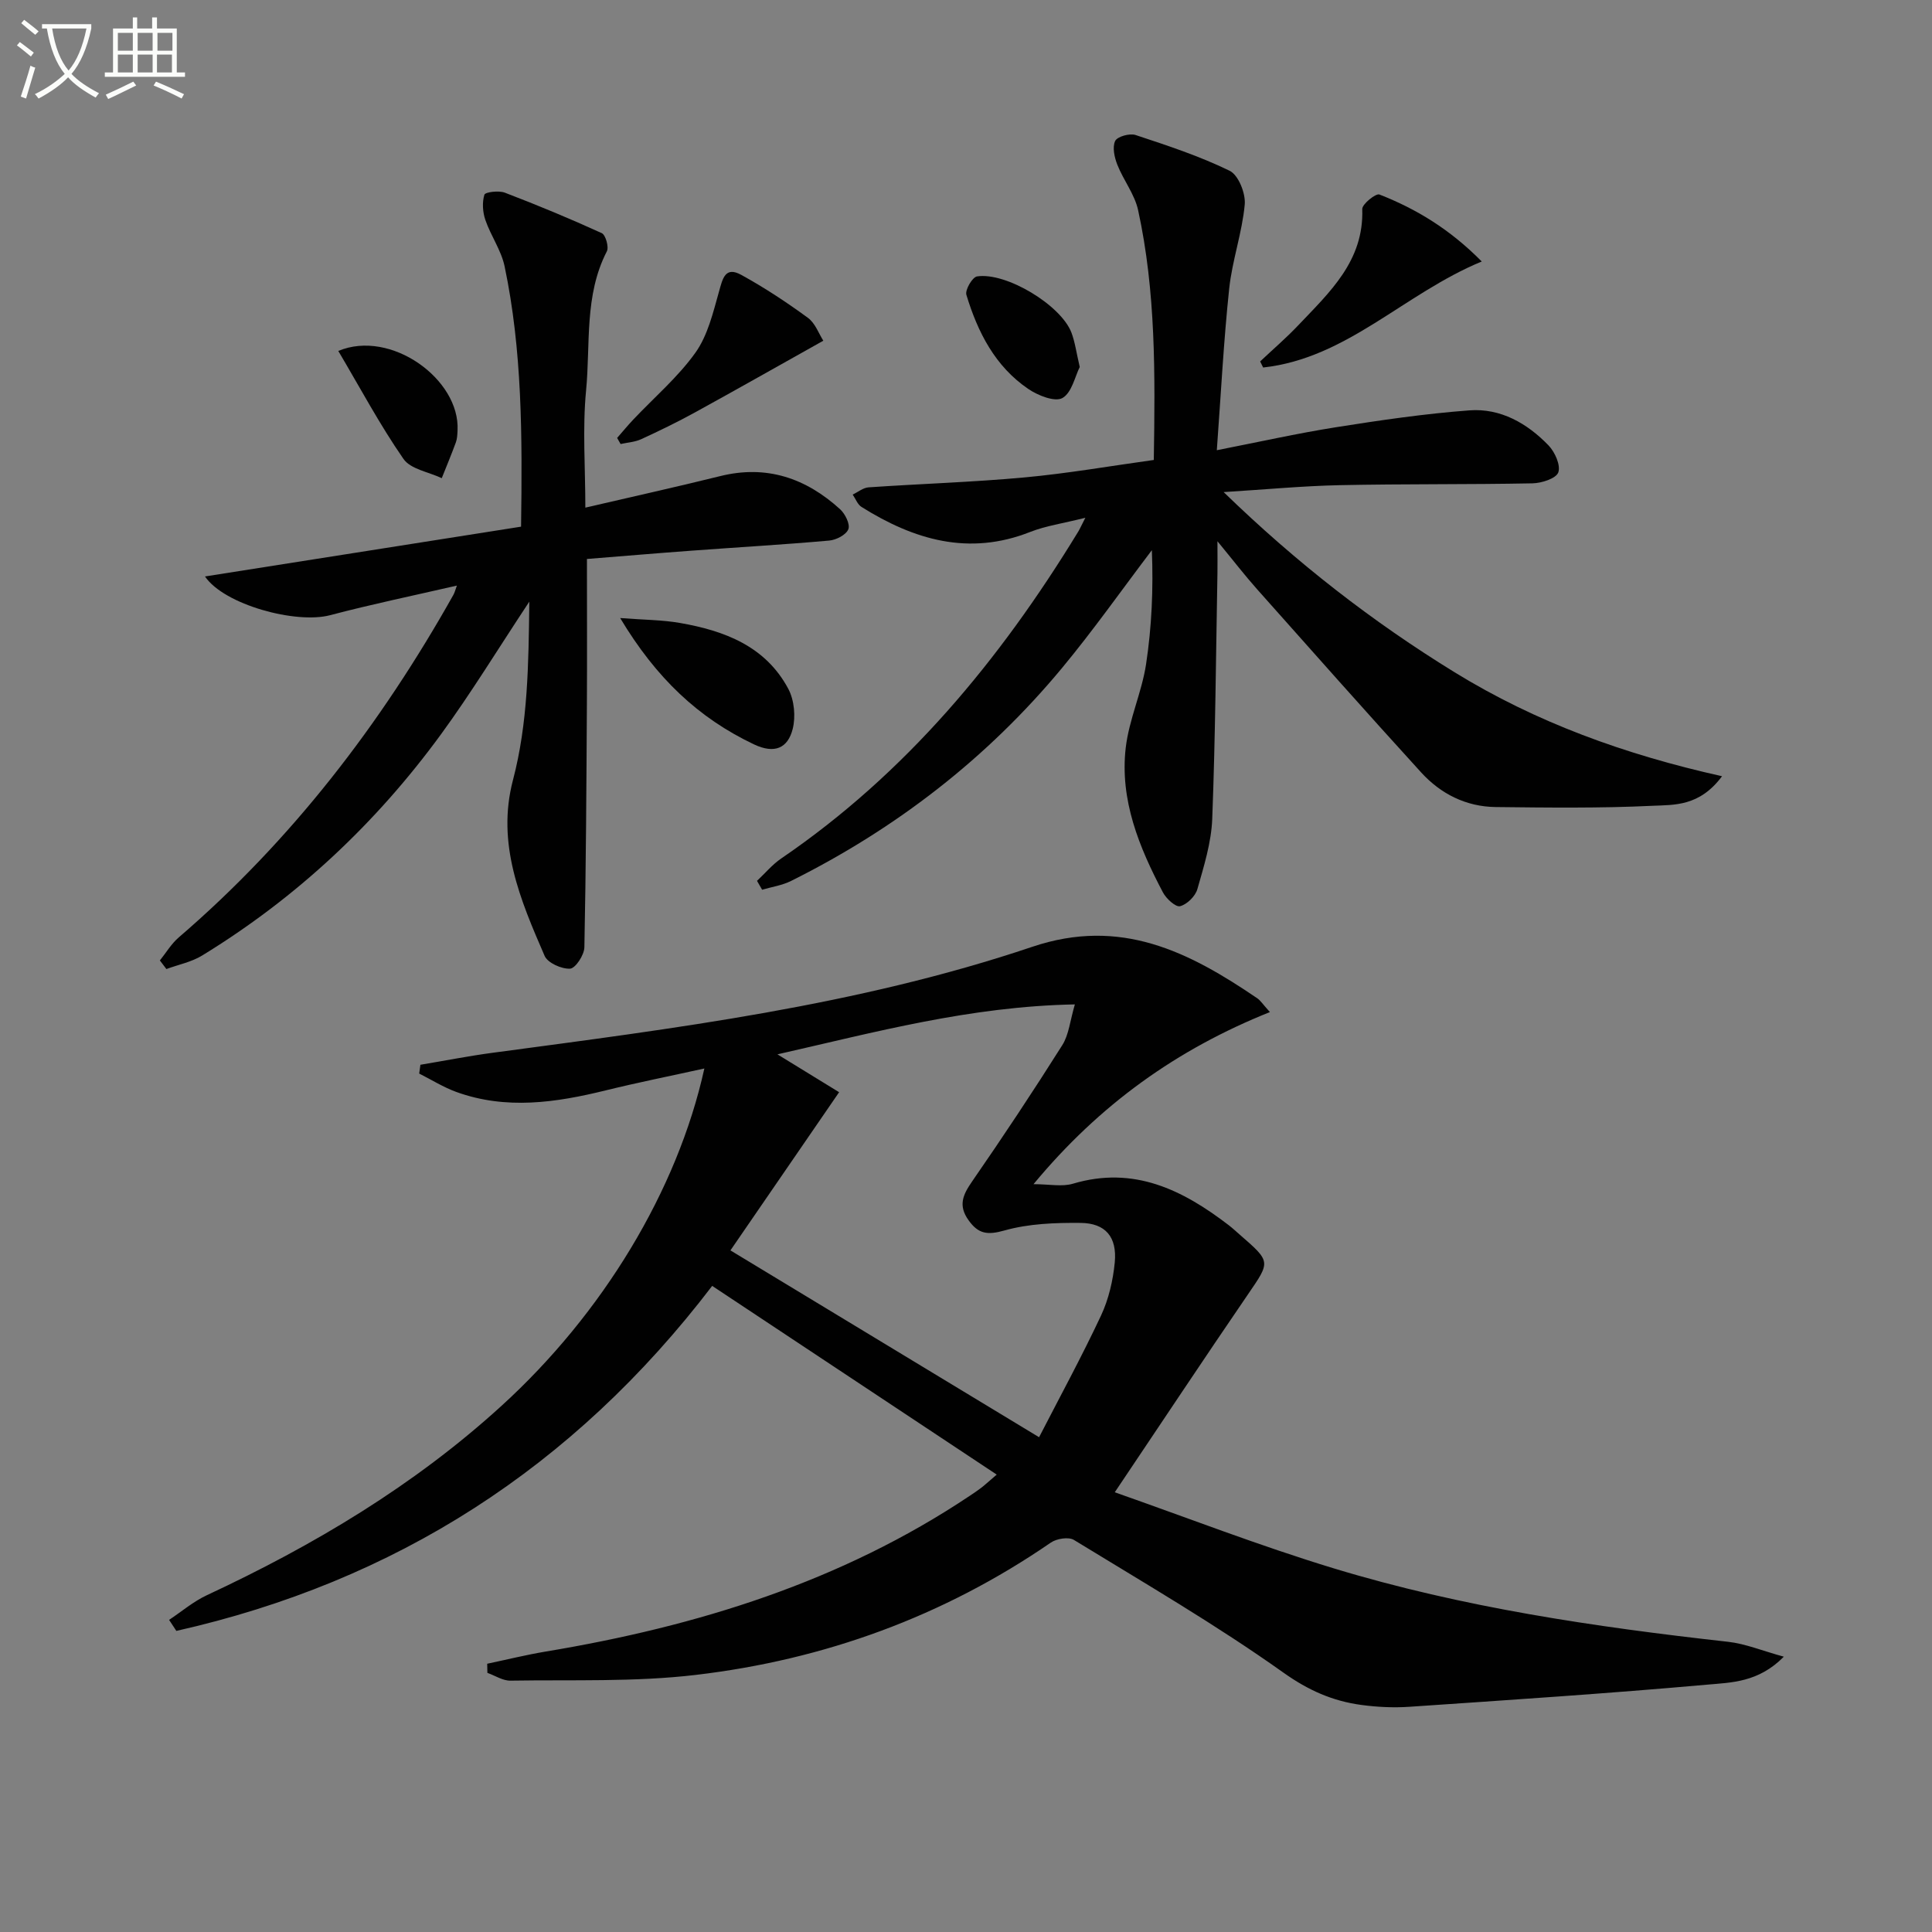
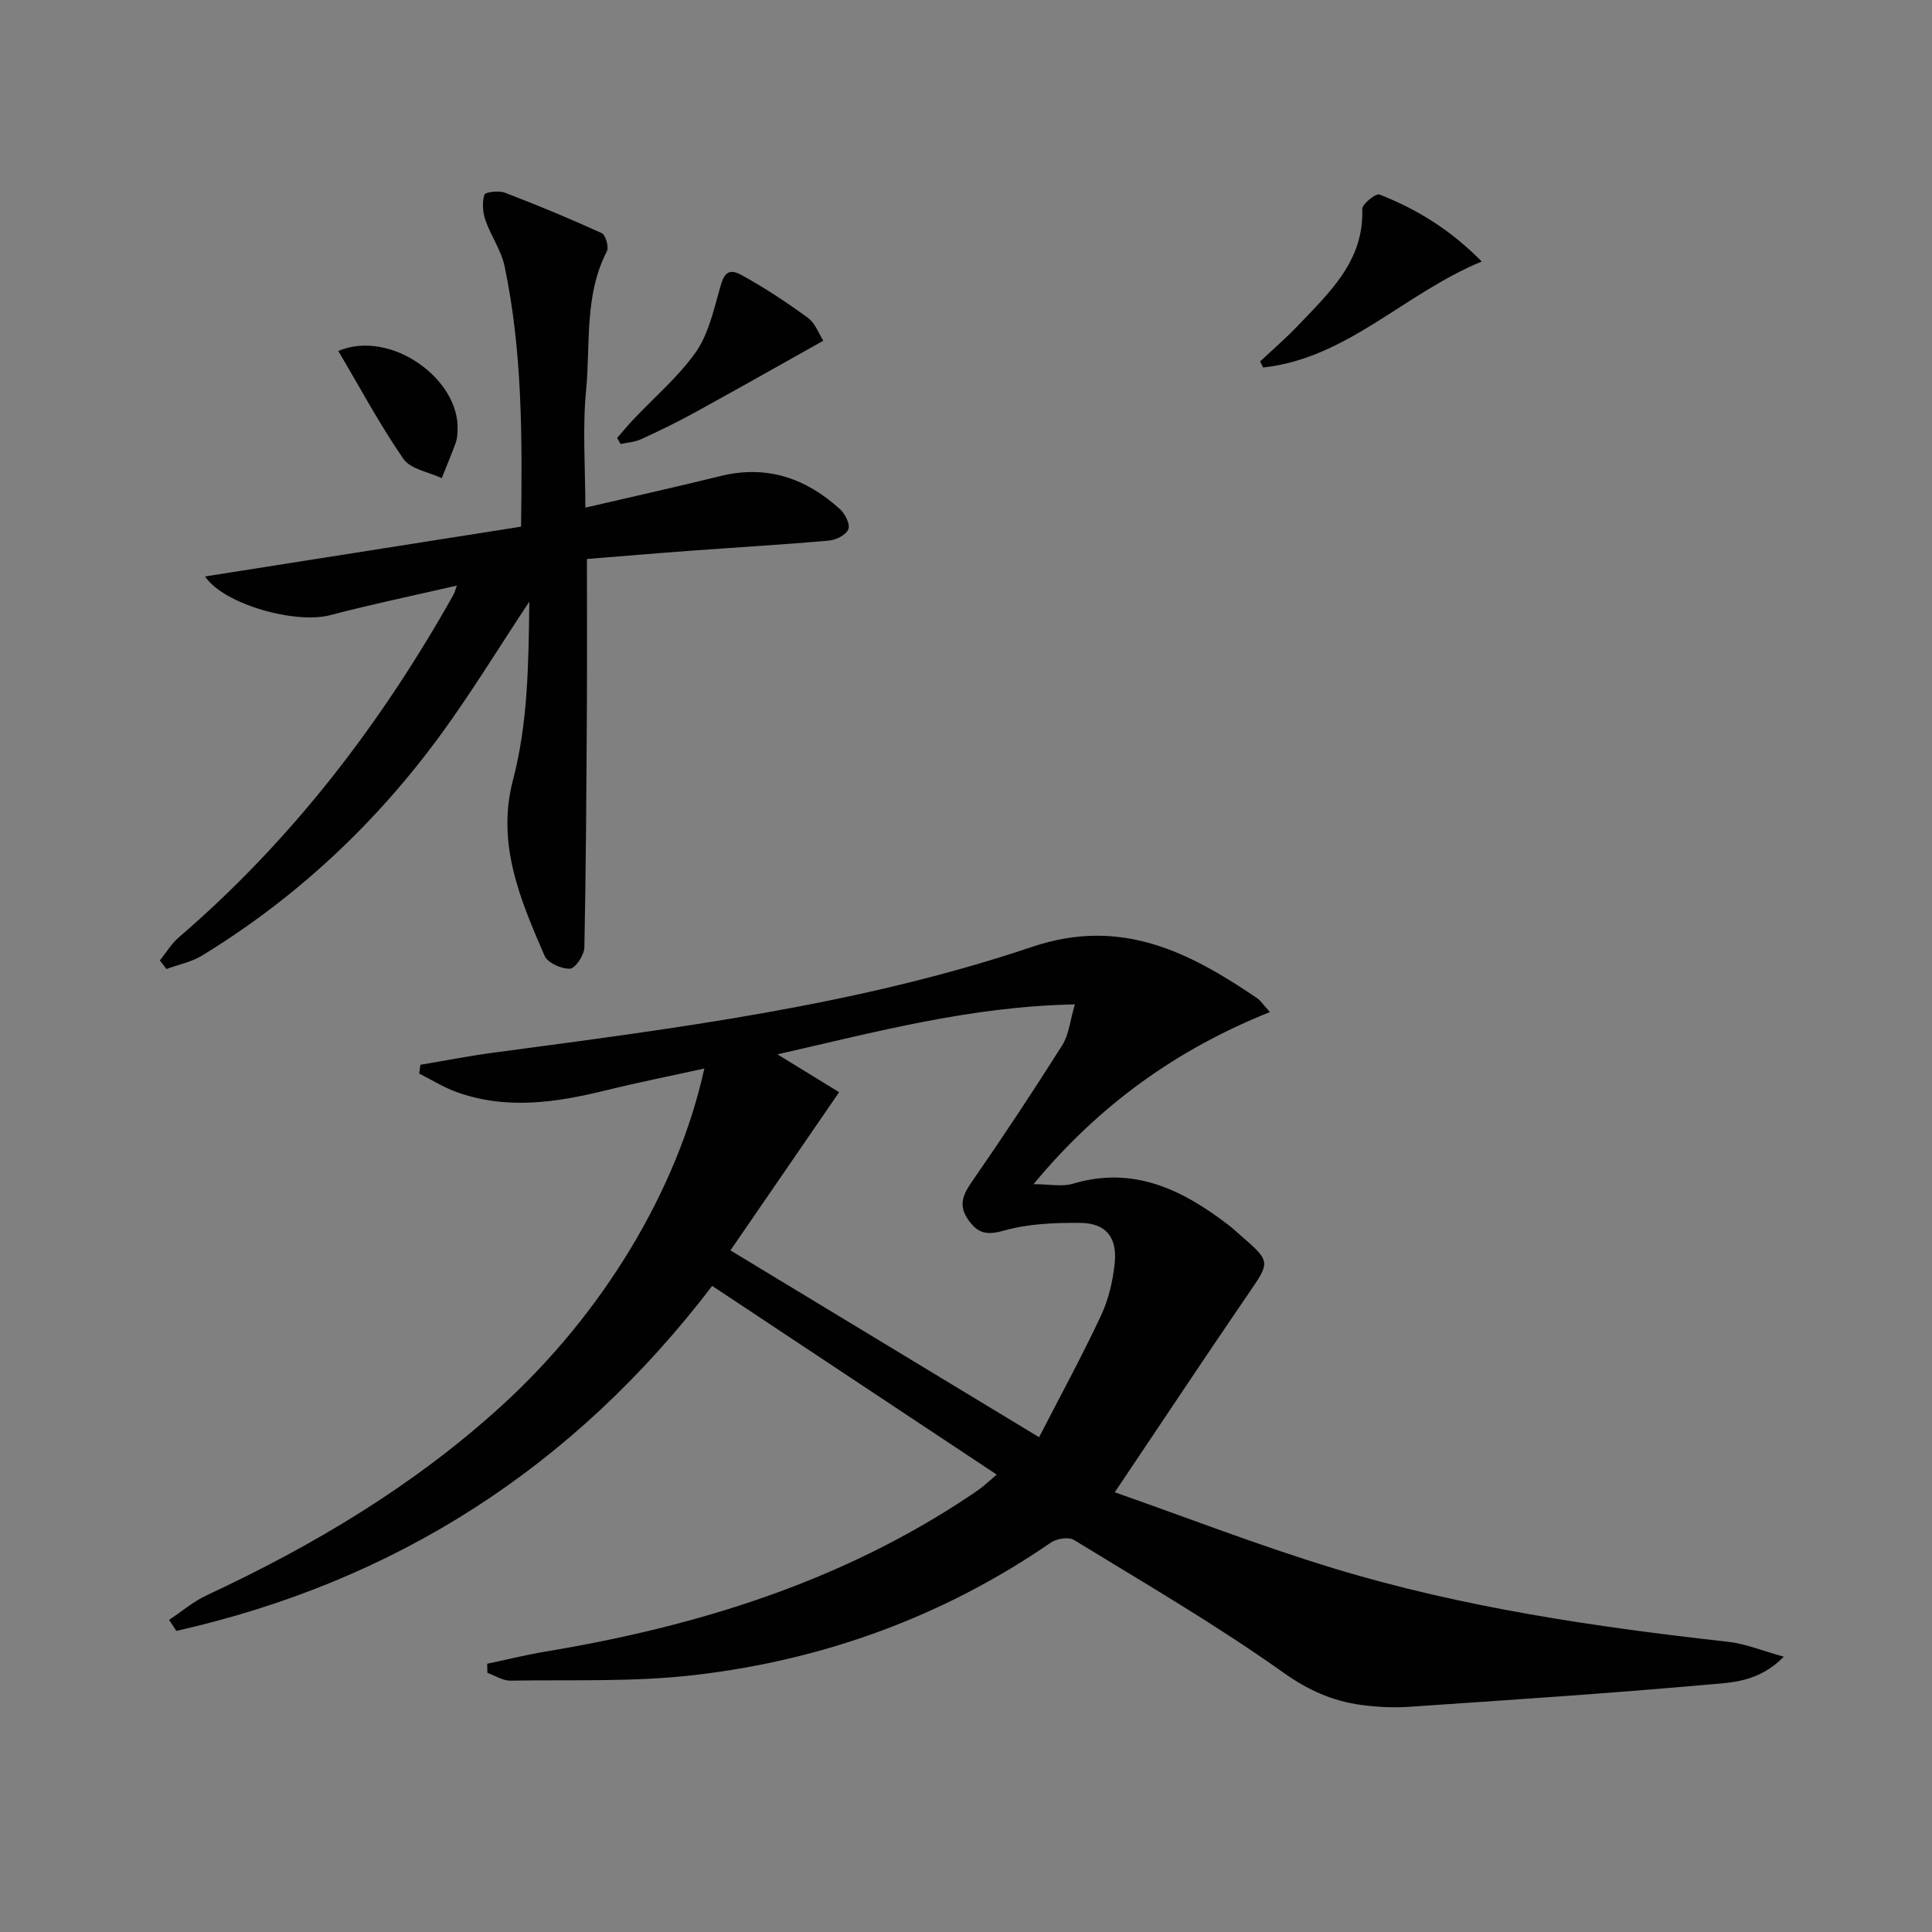
<svg xmlns="http://www.w3.org/2000/svg" enable-background="new 0 0 400 400" viewBox="0 0 400 400">
  <rect x="0" y="0" width="400" height="400" fill="#808080" stroke="none" />
-   <path d="m6.4 11.7c-1-.8-1.9-1.6-2.9-2.3l.6-.7c.9.7 1.9 1.4 2.9 2.2zm-2.1 8.3c.7-2.1 1.4-4.2 2-6.4.2.1.6.3 1 .4-.7 2.3-1.3 4.4-1.9 6.4zm3-12.8c-1.1-.9-2.1-1.7-2.9-2.4l.6-.7c1 .8 2 1.5 3 2.4zm1.4-1.3v-.9h10.2v.9c-.9 4.2-2.3 7.3-4.1 9.4 1.3 1.4 3.2 2.7 5.7 4-.2.2-.4.5-.7.9-2.5-1.4-4.4-2.7-5.7-4.2-1.4 1.5-3.5 3-6.1 4.4 0 0 0 0-.1-.1-.3-.4-.5-.7-.7-.8 2.7-1.3 4.7-2.8 6.2-4.2-1.8-2.2-3-5.3-3.7-9.4zm9.2 0h-7.1c.6 3.8 1.7 6.7 3.4 8.7 1.7-2 2.9-4.8 3.7-8.7z" fill="#fbfcfa" />
-   <path d="m31.6 3.6h.9v2.3h4.1v9.1h1.7v.9h-16.6v-.9h1.7v-9.1h4.1v-2.3h.9v2.3h3.1v-2.3zm-4 13.3.6.8c-1.9.9-3.8 1.9-5.8 2.8-.2-.3-.3-.6-.5-.9 2-.9 3.9-1.8 5.7-2.7zm-3.2-10.1v3.7h3.1v-3.7zm0 4.5v3.7h3.1v-3.7zm4.1-4.5v3.7h3.1v-3.7zm0 4.5v3.7h3.1v-3.7zm9.1 9.1c-2.1-1.1-4.1-2-5.8-2.7l.5-.8c2.2.9 4.1 1.8 5.8 2.6zm-1.9-13.6h-3.1v3.7h3.1zm-3.2 4.5v3.7h3.1v-3.7z" fill="#fbfcfa" />
  <g fill="#010101">
    <path d="m206.36 305.3c-19.99-13.26-39.3-26.07-58.91-39.07-28.77 37.69-65.7 61.24-110.94 71.43-.5-.76-1-1.52-1.5-2.28 2.6-1.73 5.04-3.82 7.84-5.12 22.13-10.32 42.9-22.7 61.04-39.25 20.81-18.98 36.34-44.43 41.94-69.79-7.07 1.56-13.8 2.9-20.45 4.54-10.3 2.53-20.59 4.05-30.9.32-2.67-.97-5.13-2.52-7.69-3.81.08-.61.17-1.21.25-1.82 4.98-.83 9.93-1.81 14.93-2.48 37.7-5.05 75.53-9.74 111.74-21.94 18.34-6.18 32.46 1.04 46.59 10.65.66.45 1.12 1.2 2.62 2.86-19.24 7.7-35.29 19.15-48.94 35.63 3.27 0 5.91.58 8.17-.1 12.6-3.75 22.72 1.28 32.28 8.62.79.61 1.52 1.3 2.27 1.95 6.48 5.63 6.34 5.53 1.66 12.37-9.08 13.27-17.97 26.68-27.56 40.95 14.76 5.17 29.9 11.06 45.4 15.77 26.6 8.08 54.03 12.11 81.61 15.19 3.56.4 7.01 1.84 11.51 3.08-5.25 5.34-10.86 5.34-15.88 5.79-20.51 1.83-41.07 3.18-61.62 4.58-3.3.23-6.69.06-9.97-.38-5.93-.8-10.96-3.01-16.13-6.69-13.93-9.9-28.77-18.54-43.37-27.47-1.11-.68-3.59-.28-4.79.55-22.22 15.29-46.89 24.25-73.49 27.39-12.67 1.5-25.58.98-38.39 1.19-1.58.03-3.18-1.05-4.77-1.61-.01-.63-.03-1.26-.04-1.89 4.05-.85 8.07-1.85 12.15-2.53 31.28-5.21 61.08-14.41 87.73-32.22.83-.55 1.66-1.11 2.46-1.72.64-.49 1.24-1.06 3.15-2.69zm-32.63-79.17c-7.97 11.59-15.24 22.18-22.5 32.75 21.51 13.02 42.22 25.56 63.9 38.68 4.34-8.43 8.84-16.69 12.83-25.2 1.58-3.38 2.48-7.26 2.84-10.99.5-5.27-1.91-8.13-7.08-8.18-5.26-.05-10.73.15-15.73 1.56-3.53.99-5.41.76-7.46-2.11-2.19-3.06-1.18-5.27.73-8.03 6.42-9.28 12.66-18.69 18.68-28.23 1.36-2.16 1.6-5.04 2.6-8.43-21.79.42-41.36 5.76-61.58 10.34 5.07 3.12 9.31 5.72 12.77 7.84z" />
-     <path d="m224.71 107.2c-4.75 1.19-8.23 1.68-11.41 2.93-12.7 5.02-24.06 1.64-34.93-5.17-.82-.51-1.23-1.69-1.83-2.56 1.09-.52 2.16-1.42 3.28-1.5 10.78-.74 21.59-1.07 32.34-2.06 8.89-.82 17.7-2.36 26.72-3.61.29-17.76.43-34.89-3.25-51.74-.72-3.28-3.04-6.19-4.3-9.39-.6-1.52-1.06-3.61-.45-4.91.43-.92 3-1.64 4.22-1.24 6.6 2.18 13.26 4.37 19.49 7.41 1.82.89 3.33 4.69 3.12 6.98-.54 5.86-2.6 11.57-3.22 17.43-1.15 10.88-1.71 21.83-2.56 33.44 8.6-1.68 16.6-3.48 24.69-4.76 9.16-1.45 18.37-2.8 27.62-3.49 6.44-.48 11.96 2.69 16.37 7.26 1.32 1.37 2.54 4.11 2.02 5.58-.45 1.27-3.45 2.23-5.34 2.27-13.32.26-26.65.1-39.97.38-7.61.16-15.22.89-23.98 1.43 15.16 14.71 30.82 26.85 47.84 37.32 16.82 10.34 35.18 17.01 55.35 21.51-4.69 6.3-9.92 5.91-14.4 6.12-10.8.52-21.64.38-32.46.26-6.11-.07-11.37-2.71-15.43-7.16-11.43-12.54-22.69-25.25-33.97-37.93-2.51-2.82-4.82-5.82-8.21-9.94 0 3.12.03 4.85 0 6.57-.31 16.97-.43 33.95-1.08 50.92-.19 4.89-1.72 9.78-3.08 14.54-.42 1.47-2.14 3.16-3.58 3.53-.91.23-2.86-1.55-3.55-2.86-4.93-9.36-8.95-19.14-7.7-29.94.68-5.85 3.32-11.46 4.21-17.3 1.18-7.77 1.52-15.67 1.2-23.61-6.18 8.14-12.07 16.52-18.59 24.38-15.51 18.7-34.38 33.27-56.11 44.1-1.84.92-3.98 1.23-5.99 1.82-.35-.61-.71-1.22-1.06-1.84 1.67-1.56 3.17-3.38 5.04-4.65 25.81-17.61 45.2-41.03 61.33-67.43.34-.51.59-1.09 1.61-3.09z" />
    <path d="m107.88 109.04c.27-18.95.23-36.56-3.41-53.91-.7-3.32-2.86-6.32-3.98-9.59-.56-1.62-.69-3.64-.2-5.23.17-.55 2.98-.9 4.23-.42 6.77 2.59 13.48 5.37 20.07 8.38.8.37 1.51 2.88 1.05 3.77-4.71 9.14-3.37 19.18-4.3 28.82-.76 7.89-.15 15.91-.15 24.24 9.57-2.23 18.78-4.26 27.93-6.53 9.61-2.38 17.73.43 24.8 6.85 1.06.96 2.13 3.12 1.72 4.15-.45 1.16-2.52 2.23-3.98 2.35-9.43.84-18.89 1.38-28.33 2.08-7.26.53-14.52 1.15-21.81 1.73 0 10.49.05 20.27-.01 30.04-.1 16.79-.18 33.58-.52 50.36-.03 1.59-1.84 4.35-2.96 4.42-1.75.1-4.63-1.18-5.27-2.64-5.02-11.58-10.03-23.22-6.55-36.43 3.09-11.77 3.22-23.83 3.38-36.92-6.5 9.82-12.01 18.86-18.23 27.39-13.48 18.48-29.93 33.9-49.49 45.87-2.21 1.36-4.93 1.89-7.42 2.81-.45-.59-.9-1.19-1.35-1.78 1.29-1.6 2.37-3.45 3.91-4.77 23.38-20.1 41.82-44.14 56.86-70.92.29-.52.43-1.14.72-1.92-8.94 2.06-17.65 3.86-26.25 6.13-7.07 1.86-21.91-2.15-25.9-8.02 22.02-3.46 43.72-6.89 65.44-10.31z" />
    <path d="m260.9 74.83c2.62-2.47 5.37-4.83 7.85-7.44 6.5-6.86 13.66-13.34 13.29-24.11-.03-1.02 2.81-3.3 3.55-3.01 7.68 3 14.62 7.22 21.19 13.87-16.13 6.67-27.88 20.04-45.26 21.95-.2-.42-.41-.84-.62-1.26z" />
    <path d="m170.46 70.54c-9.54 5.34-18.02 10.15-26.56 14.84-3.64 2-7.38 3.82-11.15 5.55-1.3.6-2.83.68-4.26 1-.24-.42-.48-.84-.72-1.26 1.11-1.27 2.19-2.58 3.35-3.81 4.33-4.58 9.23-8.76 12.86-13.84 2.54-3.56 3.65-8.27 4.87-12.61.76-2.7 1.26-5.35 4.62-3.5 4.78 2.63 9.37 5.65 13.78 8.88 1.54 1.11 2.29 3.33 3.21 4.75z" />
-     <path d="m128.4 127.96c5 .38 8.72.38 12.34 1.01 9.24 1.6 17.76 4.81 22.47 13.65 1.24 2.33 1.56 5.77.9 8.34-1.01 3.92-3.71 5.19-8.02 3.15-11.49-5.46-20.22-13.69-27.69-26.15z" />
    <path d="m70.04 72.66c10.86-4.56 25.24 5.87 24.69 16.46-.04.82-.07 1.69-.34 2.45-.92 2.5-1.94 4.96-2.93 7.43-2.71-1.29-6.45-1.85-7.93-3.99-4.86-7.01-8.9-14.59-13.49-22.35z" />
-     <path d="m223.55 75.98c-.98 1.94-1.64 5.33-3.59 6.43-1.55.87-5.05-.52-7.03-1.86-6.9-4.67-10.51-11.78-12.85-19.51-.31-1.01 1.24-3.66 2.2-3.81 6.03-.93 17.36 5.94 19.54 11.61.75 1.97 1.02 4.13 1.73 7.14z" />
  </g>
</svg>